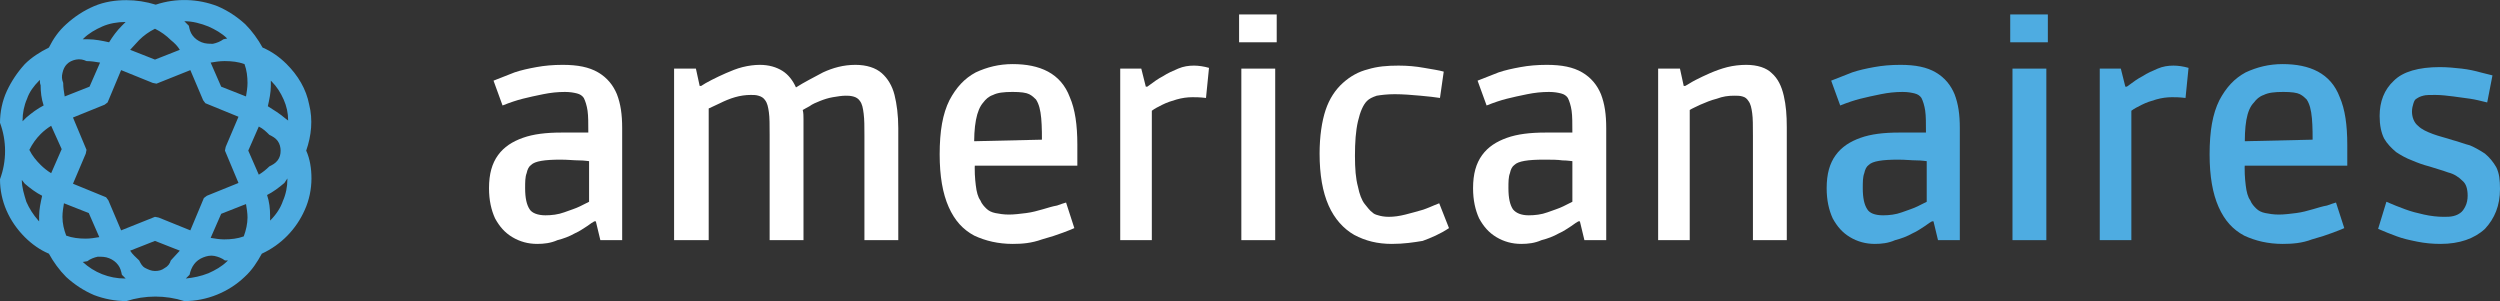
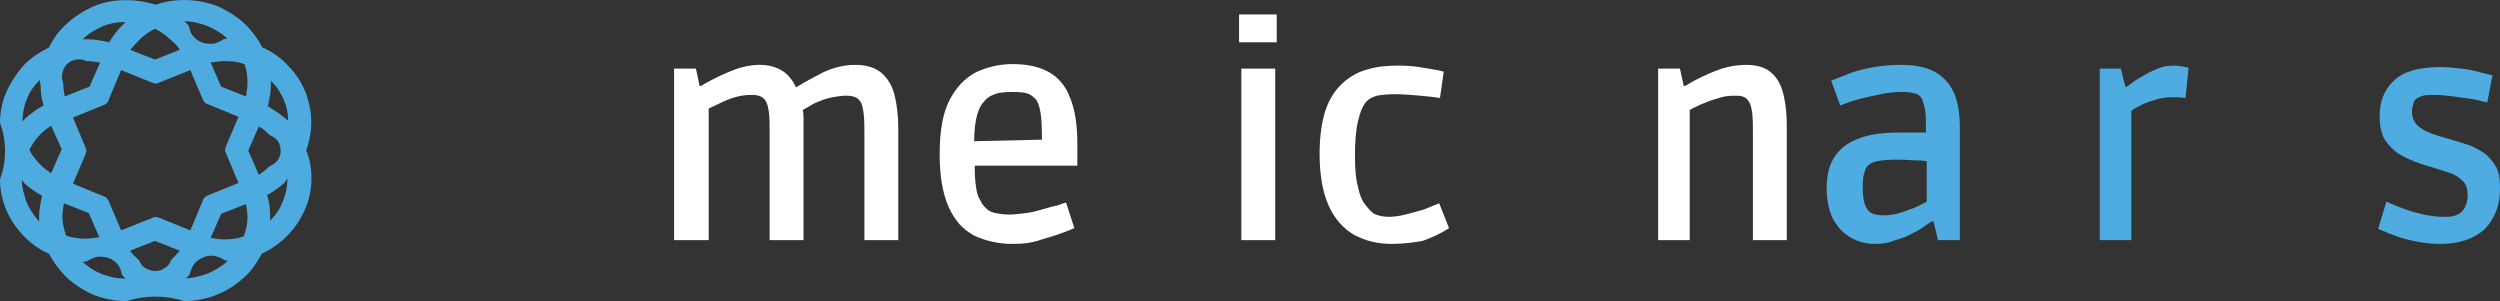
<svg xmlns="http://www.w3.org/2000/svg" id="Layer_1" viewBox="0 0 332.3 40.02">
  <rect x="0" y="0" width="332.3" height="40.02" fill="#333333" stroke="none" />
  <defs>
    <style>.cls-1{fill:#4eace1;}.cls-1,.cls-2,.cls-3{stroke-width:0px;}.cls-2{fill:#4dabe0;}.cls-3{fill:#fff;}</style>
  </defs>
  <path class="cls-2" d="M41.4,23.72c0,1.4-.3,2.9-.9,4.2-1.1,2.5-3.1,4.6-5.7,5.8-.6,1.1-1.3,2.2-2.3,3.1-2.1,2-5,3.2-8,3.2-2.5-.8-5.2-.8-7.7,0-1.5,0-3-.3-4.3-.8-1.4-.6-2.6-1.4-3.7-2.4-.9-.9-1.7-2-2.3-3.1-1.2-.5-2.3-1.3-3.2-2.2-2.1-2.1-3.3-4.8-3.3-7.7.9-2.4.9-5.1,0-7.5,0-1.4.3-2.9.9-4.2.6-1.3,1.4-2.5,2.4-3.6.9-.9,2-1.6,3.2-2.2.6-1.2,1.3-2.2,2.3-3.1,1.1-1,2.3-1.8,3.7-2.4S15.4.02,16.8.02c1.3,0,2.6.2,3.9.6,2.7-.9,5.6-.8,8.2.2,1.4.6,2.6,1.4,3.7,2.4.9.9,1.7,2,2.3,3.1,1.2.5,2.3,1.3,3.2,2.2,1.5,1.5,2.6,3.3,3,5.4.5,2,.3,4.1-.4,6.1.5,1.1.7,2.4.7,3.7h0ZM32.9,28.92c0-.6-.1-1.2-.2-1.8l-3.3,1.3-1.4,3.2c.6.1,1.2.2,1.8.2.9,0,1.8-.1,2.6-.4.3-.8.5-1.7.5-2.5h0ZM27.7,36.32c.9-.4,1.8-.9,2.5-1.6l.1-.1h-.4c-.4-.3-.9-.5-1.4-.6s-1,0-1.5.2-.9.5-1.2.9-.5.9-.6,1.4c-.2.2-.3.3-.5.5,1-.1,2-.3,3-.7h0ZM18.5,34.62c.2.4.4.8.8,1,.4.2.8.4,1.3.4s.9-.1,1.3-.4c.4-.2.7-.6.8-1,.4-.4.8-.9,1.2-1.3l-3.3-1.3-3.3,1.3c.3.5.8.9,1.2,1.3ZM11,34.82c1.5,1.4,3.5,2.2,5.6,2.2h.1l-.5-.5c-.1-.5-.2-.9-.5-1.3s-.7-.7-1.2-.9c-.5-.2-1-.2-1.5-.2-.5.1-1,.3-1.4.6l-.6.1h0ZM2.9,23.92c0,1,.3,1.9.6,2.9.4.9.9,1.7,1.6,2.5l.1.1v-.7c0-.9.2-1.8.4-2.7-.8-.4-1.6-1-2.3-1.6l-.4-.5h0ZM5.3,10.62l-.1.1c-.7.7-1.3,1.5-1.6,2.4-.4.9-.6,1.9-.6,2.9v.1l.5-.5c.7-.6,1.5-1.2,2.3-1.6-.3-.9-.4-1.8-.4-2.7-.1-.2-.1-.5-.1-.7h0ZM6.8,16.72c-.5.3-1,.7-1.4,1.1-.6.6-1.1,1.3-1.5,2.1.4.8.9,1.4,1.5,2,.4.4.9.8,1.4,1.1l1.4-3.2-1.4-3.1ZM8.8,31.32c.8.3,1.7.4,2.6.4.6,0,1.2-.1,1.8-.2l-1.4-3.2-3.3-1.3c-.1.6-.2,1.2-.2,1.8,0,.9.2,1.7.5,2.5h0ZM8.4,11.02c0,.6.1,1.2.2,1.8l3.3-1.3,1.4-3.2c-.6-.1-1.2-.2-1.8-.2-.4-.2-.9-.3-1.4-.2-.5.1-.9.3-1.2.6-.3.3-.5.7-.6,1.2-.1.4-.1.8.1,1.3h0ZM13.6,3.52c-.9.4-1.8.9-2.5,1.6l-.1.1h.7c.9,0,1.9.2,2.8.4.5-.8,1-1.5,1.7-2.2.2-.2.3-.3.5-.5-1.1,0-2.2.2-3.1.6h0ZM16.1,9.32l-1.8,4.3-.4.3-4.2,1.7,1.8,4.3-.1.5-1.7,4,4.4,1.8.3.4,1.7,4,4.5-1.8.5.1,4.2,1.7,1.8-4.3.4-.3,4.2-1.7-1.8-4.3.1-.5,1.7-4-4.4-1.8-.3-.4-1.7-4-4.5,1.8-.5-.1-4.2-1.7ZM22.7,5.32c-.6-.6-1.3-1.1-2.1-1.5-.8.4-1.5.9-2.1,1.5-.4.4-.8.9-1.2,1.3l3.3,1.3,3.3-1.3c-.3-.5-.7-.9-1.2-1.3h0ZM30.2,5.12c-.7-.7-1.6-1.2-2.5-1.6-1-.4-2.1-.7-3.2-.7.2.2.4.4.6.6.1.5.2.9.5,1.3s.7.7,1.2.9c.5.2,1,.2,1.5.2.5-.1,1-.3,1.4-.6l.5-.1h0ZM32.5,8.52c-.8-.3-1.7-.4-2.6-.4h-.1c-.6,0-1.2.1-1.8.2l1.4,3.2,3.3,1.3c.1-.6.2-1.2.2-1.8,0-.8-.1-1.7-.4-2.5ZM34.4,16.82l-1.4,3.2,1.4,3.2c.5-.3,1-.7,1.4-1.1.4-.2.8-.4,1.1-.8s.4-.8.4-1.3c0-.4-.1-.9-.4-1.3-.3-.4-.7-.6-1.1-.8-.4-.4-.8-.8-1.4-1.1ZM38.3,16.02c0-1-.2-1.9-.6-2.8-.4-.9-.9-1.7-1.6-2.4l-.1-.1v.7c0,.9-.2,1.8-.4,2.7.8.5,1.6,1,2.3,1.6l.4.3h0ZM37.8,24.32c-.7.6-1.5,1.2-2.3,1.6.3.9.4,1.8.4,2.7v.7l.1-.1c.7-.7,1.3-1.6,1.6-2.5.4-.9.6-1.9.6-2.9v-.1l-.4.6Z" />
-   <path class="cls-3" d="M71.4,32.42c-1.2,0-2.3-.3-3.3-.9s-1.7-1.4-2.3-2.5c-.5-1.1-.8-2.4-.8-4,0-1.9.4-3.3,1.2-4.4s1.9-1.8,3.3-2.3c1.4-.5,3.1-.7,5.1-.7h3.6c0-1.2,0-2.2-.1-2.9-.1-.7-.3-1.3-.5-1.7-.2-.3-.5-.5-.9-.6s-.9-.2-1.6-.2c-1,0-1.9.1-2.9.3s-1.9.4-2.7.6-1.7.5-2.7.9l-1.2-3.3c1-.4,2-.8,2.8-1.1.9-.3,1.8-.5,2.9-.7,1.1-.2,2.2-.3,3.5-.3,2,0,3.5.3,4.7,1s2,1.7,2.5,2.9c.5,1.3.7,2.7.7,4.5v14.9h-2.9l-.6-2.5h-.2c-.2.1-.5.3-.9.6-.5.3-1,.7-1.7,1-.7.4-1.5.7-2.3.9-.9.4-1.8.5-2.7.5ZM72.5,28.62c.8,0,1.7-.1,2.5-.4s1.5-.5,2.1-.8,1-.5,1.2-.6v-5.4c-.2,0-.6-.1-1.3-.1s-1.5-.1-2.5-.1c-2.1,0-3.4.2-3.9.7-.3.2-.5.6-.6,1.1-.2.5-.2,1.2-.2,2,0,1.3.2,2.2.6,2.8.3.5,1.1.8,2.1.8Z" />
  <path class="cls-3" d="M89.6,31.92V9.12h2.9l.5,2.3h.2c.3-.2.8-.5,1.4-.8.6-.3,1.2-.6,1.9-.9s1.4-.6,2.2-.8,1.6-.3,2.3-.3c1.2,0,2.2.3,3,.8s1.4,1.3,1.8,2.2c1.1-.7,2.3-1.3,3.6-2,1.3-.6,2.7-1,4.3-1,1.5,0,2.7.4,3.5,1.1s1.4,1.7,1.7,2.9c.3,1.2.5,2.7.5,4.4v14.9h-4.5v-13.9c0-1.2,0-2.1-.1-2.9s-.2-1.3-.5-1.7c-.2-.3-.5-.5-.9-.6s-.7-.1-1-.1c-.5,0-1.1.1-1.7.2-.6.1-1.2.3-1.7.5s-1,.4-1.4.7c-.4.2-.7.4-.9.5.1.4.1.8.1,1.2v16.1h-4.5v-14c0-1.3,0-2.3-.1-3s-.2-1.2-.5-1.6c-.2-.3-.5-.5-.9-.6-.3-.1-.7-.1-1-.1-.7,0-1.4.1-2.1.3-.7.2-1.4.5-2,.8s-1.1.5-1.5.7v17.5h-4.6Z" />
  <path class="cls-3" d="M134.6,32.42c-1.9,0-3.6-.4-5.1-1.1-1.5-.8-2.6-2-3.4-3.8s-1.2-4.1-1.2-7c0-3.1.4-5.4,1.3-7.2.9-1.7,2-2.9,3.5-3.7,1.5-.7,3.1-1.1,4.9-1.1s3.4.3,4.7,1c1.3.7,2.3,1.8,2.9,3.4.7,1.6,1,3.7,1,6.3v2.8h-15.7l2.1-.7c-.1,1.3,0,2.5.1,3.3.1.9.3,1.6.6,2,.2.5.5.8.8,1.1.3.3.7.5,1.2.6s1.1.2,1.8.2,1.5-.1,2.3-.2,1.5-.3,2.2-.5,1.3-.4,1.9-.5c.5-.2.9-.3,1.2-.4l1.1,3.4c-.2.1-.7.3-1.5.6-.8.3-1.7.6-2.8.9-1.4.5-2.6.6-3.9.6ZM129.5,19.92l-2.1-1.1,13.1-.3-2,1.2c0-1.6,0-2.9-.1-4s-.3-1.9-.7-2.5c-.2-.2-.5-.5-.9-.7s-1.1-.3-2.2-.3c-1.2,0-2,.1-2.6.4-.6.2-1,.6-1.3,1-.9,1-1.3,3.1-1.2,6.3Z" />
-   <path class="cls-3" d="M148.9,31.92V9.12h2.8l.6,2.4h.2c.8-.6,1.5-1.1,2.1-1.4.6-.4,1.3-.7,2-1s1.4-.4,2.1-.4c.6,0,1.3.1,2,.3l-.4,4c-.8-.1-1.4-.1-1.8-.1-.7,0-1.4.1-2.1.3-.7.2-1.3.4-1.9.7-.6.3-1,.5-1.4.8v17.2h-4.2Z" />
  <path class="cls-3" d="M164.7,5.62V1.92h5v3.7h-5ZM165,31.92V9.12h4.5v22.8h-4.5Z" />
  <path class="cls-3" d="M185,32.42c-1.9,0-3.5-.4-5-1.2-1.4-.8-2.6-2.1-3.4-3.9s-1.2-4.1-1.2-6.9c0-2.3.3-4.3.8-5.8s1.3-2.7,2.3-3.6,2.1-1.5,3.3-1.8c1.3-.4,2.6-.5,4.1-.5,1.2,0,2.3.1,3.4.3,1.1.2,1.9.3,2.6.5l-.5,3.5c-.6-.1-1.5-.2-2.6-.3-1.1-.1-2.3-.2-3.4-.2-1,0-1.8.1-2.4.2-.6.2-1,.4-1.3.7-.5.5-.9,1.4-1.2,2.7-.3,1.3-.4,2.8-.4,4.6,0,1.7.1,3,.4,4.1.2,1,.5,1.8.9,2.3s.7.9,1,1.1c.2.2.4.3.8.4.3.1.8.2,1.4.2.7,0,1.4-.1,2.2-.3.8-.2,1.5-.4,2.2-.6s1.5-.6,2.3-.9l1.3,3.3c-1.2.8-2.4,1.3-3.5,1.7-1.2.2-2.5.4-4.1.4Z" />
-   <path class="cls-3" d="M202.2,32.42c-1.2,0-2.3-.3-3.3-.9s-1.7-1.4-2.3-2.5c-.5-1.1-.8-2.4-.8-4,0-1.9.4-3.3,1.2-4.4.8-1.1,1.9-1.8,3.3-2.3s3.1-.7,5.1-.7h3.6c0-1.2,0-2.2-.1-2.9-.1-.7-.3-1.3-.5-1.7-.2-.3-.5-.5-.9-.6s-.9-.2-1.6-.2c-1,0-1.9.1-2.9.3-1,.2-1.9.4-2.7.6-.8.2-1.7.5-2.7.9l-1.2-3.3c1-.4,2-.8,2.8-1.1.9-.3,1.8-.5,2.9-.7s2.2-.3,3.5-.3c2,0,3.5.3,4.7,1s2,1.7,2.5,2.9c.5,1.3.7,2.7.7,4.5v14.9h-2.9l-.6-2.5h-.2c-.2.1-.5.3-.9.6-.5.3-1,.7-1.7,1-.7.4-1.5.7-2.3.9-.9.4-1.8.5-2.7.5ZM203.2,28.62c.8,0,1.7-.1,2.5-.4s1.5-.5,2.1-.8,1-.5,1.2-.6v-5.4c-.2,0-.6-.1-1.3-.1-.7-.1-1.5-.1-2.5-.1-2.1,0-3.4.2-3.9.7-.3.2-.5.6-.6,1.1-.2.5-.2,1.2-.2,2,0,1.3.2,2.2.6,2.8.4.5,1.1.8,2.1.8Z" />
  <path class="cls-3" d="M220.4,31.92V9.12h2.9l.5,2.3h.2c.4-.2.8-.5,1.4-.8s1.2-.6,1.9-.9c.7-.3,1.5-.6,2.3-.8.8-.2,1.7-.3,2.5-.3,1.5,0,2.7.4,3.4,1.1.8.7,1.3,1.7,1.6,3s.4,2.6.4,4.2v15h-4.5v-13.9c0-1.3,0-2.3-.1-3s-.2-1.2-.5-1.6c-.2-.3-.4-.5-.8-.6-.3-.1-.7-.1-1.1-.1-.8,0-1.5.1-2.3.4-.8.2-1.5.5-2.2.8-.6.3-1.1.5-1.4.7v17.3h-4.2Z" />
  <path class="cls-1" d="M249.2,32.42c-1.2,0-2.3-.3-3.3-.9s-1.7-1.4-2.3-2.5c-.5-1.1-.8-2.4-.8-4,0-1.9.4-3.3,1.2-4.4.8-1.1,1.9-1.8,3.3-2.3s3.1-.7,5.1-.7h3.6c0-1.2,0-2.2-.1-2.9-.1-.7-.3-1.3-.5-1.7-.2-.3-.5-.5-.9-.6s-.9-.2-1.6-.2c-1,0-1.9.1-2.9.3-1,.2-1.9.4-2.7.6s-1.7.5-2.7.9l-1.2-3.3c1-.4,2-.8,2.8-1.1.9-.3,1.8-.5,2.9-.7s2.2-.3,3.5-.3c2,0,3.5.3,4.7,1s2,1.7,2.5,2.9c.5,1.3.7,2.7.7,4.5v14.9h-2.9l-.6-2.5h-.2c-.2.1-.5.3-.9.6-.5.3-1,.7-1.7,1-.7.4-1.5.7-2.3.9-.9.4-1.8.5-2.7.5ZM250.3,28.62c.8,0,1.7-.1,2.5-.4s1.5-.5,2.1-.8,1-.5,1.2-.6v-5.4c-.2,0-.6-.1-1.3-.1s-1.5-.1-2.5-.1c-2.1,0-3.4.2-3.9.7-.3.2-.5.6-.6,1.1-.2.5-.2,1.2-.2,2,0,1.3.2,2.2.6,2.8.3.5,1,.8,2.1.8Z" />
-   <path class="cls-1" d="M267.2,5.62V1.92h5v3.7h-5ZM267.5,31.92V9.12h4.5v22.8h-4.5Z" />
  <path class="cls-1" d="M279.1,31.92V9.12h2.8l.6,2.4h.2c.8-.6,1.5-1.1,2.1-1.4.6-.4,1.3-.7,2-1s1.4-.4,2.1-.4c.6,0,1.3.1,2,.3l-.4,4c-.8-.1-1.4-.1-1.8-.1-.7,0-1.4.1-2.1.3-.7.2-1.3.4-1.9.7-.6.3-1,.5-1.4.8v17.2h-4.2Z" />
-   <path class="cls-1" d="M303.4,32.42c-1.9,0-3.6-.4-5.1-1.1-1.5-.8-2.6-2-3.4-3.8s-1.2-4.1-1.2-7c0-3.1.4-5.4,1.3-7.2.9-1.7,2-2.9,3.5-3.7,1.5-.7,3.1-1.1,4.9-1.1s3.4.3,4.7,1c1.3.7,2.3,1.8,2.9,3.4.7,1.6,1,3.7,1,6.3v2.8h-15.7l2.1-.7c-.1,1.3,0,2.5.1,3.3.1.9.3,1.6.6,2,.2.5.5.8.8,1.1.3.3.7.5,1.2.6s1.1.2,1.8.2,1.5-.1,2.3-.2,1.5-.3,2.2-.5,1.3-.4,1.9-.5c.5-.2.9-.3,1.2-.4l1.1,3.4c-.2.1-.7.3-1.5.6-.8.3-1.7.6-2.8.9-1.3.5-2.6.6-3.9.6ZM298.4,19.92l-2.1-1.1,13.1-.3-2,1.2c0-1.6,0-2.9-.1-4s-.3-1.9-.7-2.5c-.2-.2-.5-.5-.9-.7s-1.1-.3-2.2-.3c-1.2,0-2,.1-2.6.4-.6.2-1,.6-1.3,1-1,1-1.3,3.1-1.2,6.3Z" />
  <path class="cls-1" d="M324.4,32.42c-1.1,0-2.1-.1-3.1-.3-1-.2-1.9-.4-2.7-.7-.8-.3-1.6-.6-2.5-1l1.1-3.6c.9.4,1.7.7,2.5,1s1.6.5,2.5.7,1.8.3,2.6.3c.5,0,.9,0,1.3-.1s.6-.2.9-.4c.3-.2.5-.5.7-.9s.3-.9.3-1.4c0-.9-.2-1.6-.7-2-.5-.5-1.1-.9-1.9-1.1-.8-.3-1.6-.5-2.5-.8-.8-.2-1.6-.5-2.3-.8-.8-.3-1.5-.7-2.1-1.1-.6-.5-1.2-1.1-1.6-1.8-.4-.8-.6-1.8-.6-3,0-1.9.6-3.5,1.9-4.7,1.2-1.2,3.3-1.8,6.1-1.8,1,0,2,.1,2.9.2s1.8.3,2.5.5,1.3.3,1.6.4l-.7,3.6c-.8-.2-1.6-.4-2.3-.5-.7-.1-1.4-.2-2.2-.3-.8-.1-1.6-.2-2.4-.2-.7,0-1.3,0-1.6.1-.4.1-.6.2-.9.4-.2.1-.3.3-.4.6-.1.3-.2.7-.2,1.1,0,.8.3,1.5.8,1.9.5.5,1.2.8,2,1.1.8.3,1.7.5,2.6.8.8.2,1.5.5,2.3.7.7.3,1.4.7,2,1.1.6.5,1.1,1.1,1.5,1.8.4.8.5,1.7.5,2.9,0,2.2-.7,3.9-2,5.3-1.4,1.3-3.4,2-5.9,2Z" />
</svg>